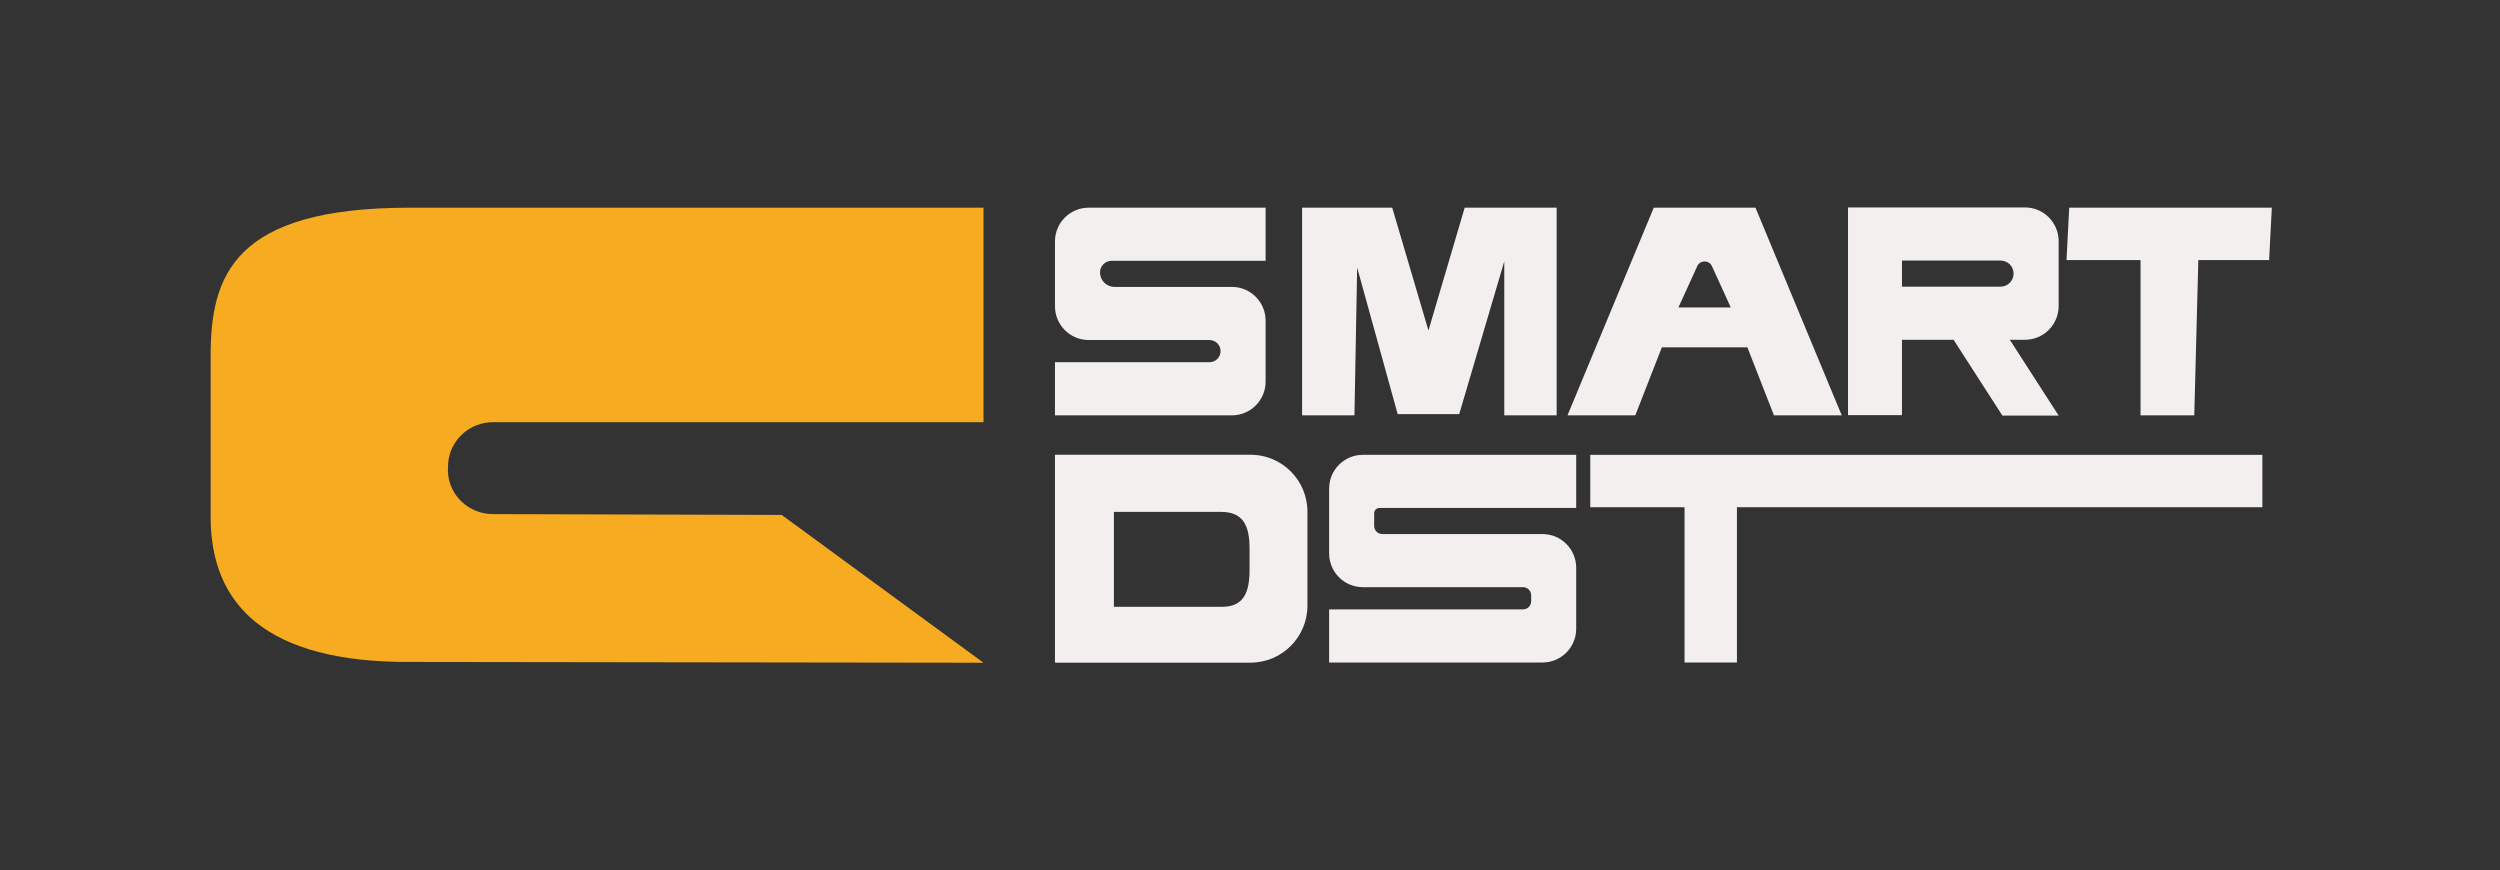
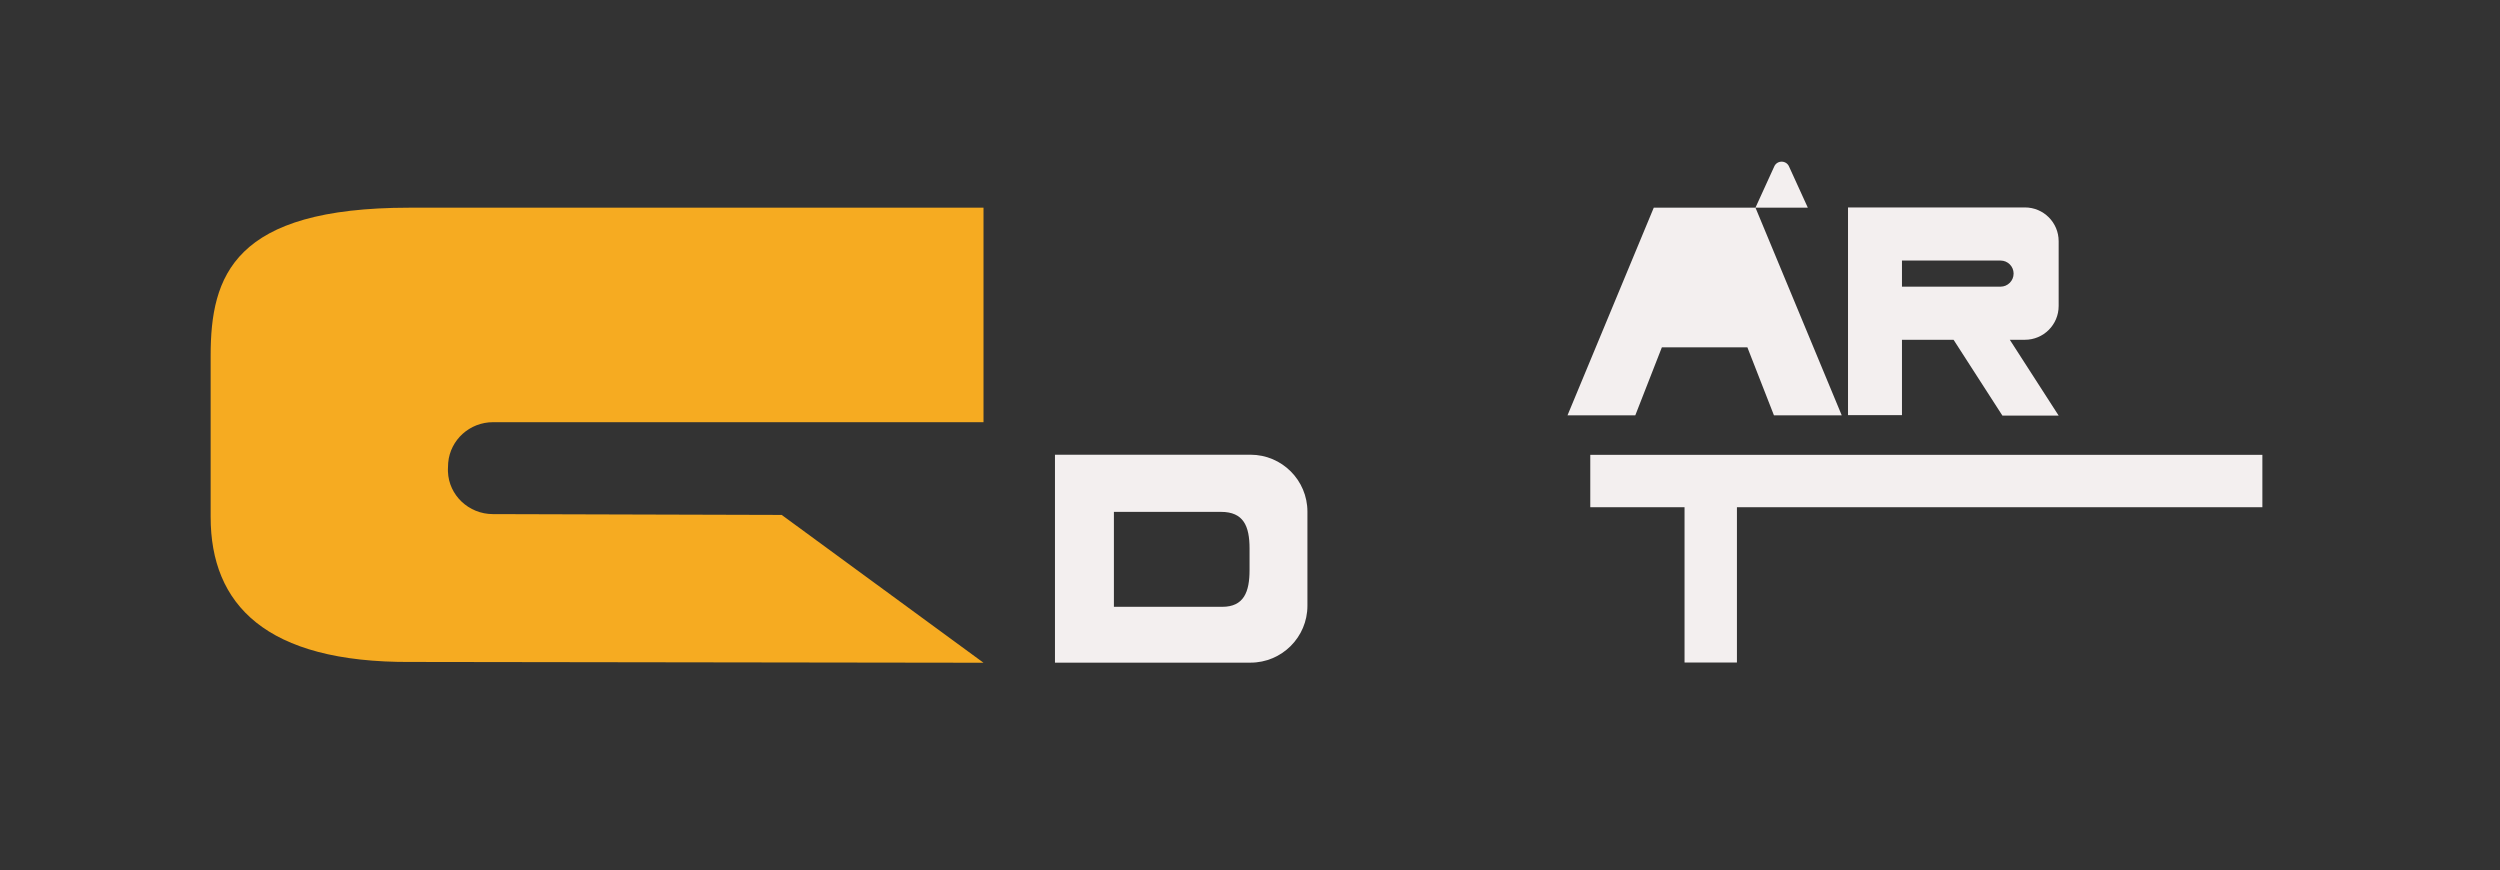
<svg xmlns="http://www.w3.org/2000/svg" id="_Слой_1" data-name="Слой 1" viewBox="0 0 1853.13 645.21">
  <rect x="0" y="0" width="1853.13" height="645.21" fill="#333333" stroke="none" />
  <defs>
    <style> .cls-1 { fill: #f6ab21; } .cls-2 { fill: #f3efef; } </style>
  </defs>
  <path class="cls-1" d="m304.48,490.68c-107.78.59-148.34-42.77-148.34-107.5v-119.59c0-59.22,17.06-109.64,147.31-109.64h425.58v159h-363.62c-17.15,0-31.69,12.99-33.19,30.08-.14,1.56-.21,3.2-.21,4.9,0,.56.01,1.12.03,1.67.66,17.64,15.54,31.43,33.2,31.48l214.2.61,149.58,109.57-424.55-.59c-.73,1.32,0,0,0,0Z" />
  <g>
    <g>
      <path class="cls-2" d="m1525.98,226.86v-48.1c0-13.81-11.19-25-25-25h-131.14v153.94h40v-55.84h38.25l36.2,56.2h41.69l-36.2-56.2h11.2c13.81,0,25-11.2,25-25Zm-33.39-24.07c0,5.36-4.34,9.7-9.7,9.7h-73.05v-19.35h73.1c5.33,0,9.65,4.32,9.65,9.65h0Z" />
-       <polygon class="cls-2" points="1153.87 153.94 1153.87 307.88 1115.05 307.88 1115.05 193.73 1081.64 306.98 1036.04 306.98 1005.99 198.32 1003.99 307.88 965.17 307.88 965.17 153.94 1031.98 153.94 1058.84 245 1085.7 153.94 1153.87 153.94" />
-       <path class="cls-2" d="m815.39,201.93h0c0,5.93,4.81,10.74,10.74,10.74h87.01c13.81,0,25,11.19,25,25v45.21c0,13.81-11.19,25-25,25h-131.14v-39.38h114.52c4.55,0,8.23-3.68,8.23-8.23h0c0-4.55-3.68-8.23-8.23-8.23h-89.52c-13.81,0-25-11.19-25-25v-48.1c0-13.81,11.19-25,25-25h131.14v39.38h-114.14c-4.76,0-8.61,3.86-8.61,8.61Z" />
-       <path class="cls-2" d="m1301.23,153.94h-75.37l-63.95,153.94h50.25l19.71-50.44h63.37l19.71,50.44h50.25l-63.95-153.94Zm-57.1,73.97l13.87-30.4c2.05-4.93,9.03-4.93,11.08,0l13.87,30.4h-38.83Z" />
-       <polygon class="cls-2" points="1683.99 153.94 1681.99 192.77 1629.51 192.77 1626.51 307.88 1586.68 307.88 1586.68 192.77 1531.81 192.77 1533.81 153.94 1683.99 153.94" />
-       <path class="cls-2" d="m1018.61,380.4v9.47c0,3.31,2.69,6,6,6h118.75c13.81,0,25,11.19,25,25v45.21c0,13.81-11.19,25-25,25h-158.14v-39.38h143.75c3.31,0,6-2.69,6-6v-4.46c0-3.31-2.69-6-6-6h-118.75c-13.81,0-25-11.19-25-25v-48.1c0-13.81,11.19-25,25-25h158.14v39.38h-145.87c-2.14,0-3.88,1.74-3.88,3.88Z" />
+       <path class="cls-2" d="m1301.23,153.94h-75.37l-63.95,153.94h50.25l19.71-50.44h63.37l19.71,50.44h50.25l-63.95-153.94Zl13.87-30.4c2.05-4.93,9.03-4.93,11.08,0l13.87,30.4h-38.83Z" />
      <polygon class="cls-2" points="1676.99 337.15 1676.99 375.98 1287.5 375.98 1287.5 491.09 1248.67 491.09 1248.67 375.98 1178.8 375.98 1178.8 337.15 1676.99 337.15" />
    </g>
    <path class="cls-2" d="m782,337.05v154.14h144.92c23.31,0,42.21-18.9,42.21-42.21v-69.71c0-23.31-18.9-42.21-42.21-42.21h-144.92Zm123.93,112.76h-80.25s0-70.38,0-70.38h79.41c16.64,0,21.14,10.49,21.14,27.14v15.94c0,16.18-4.12,27.3-20.3,27.3Z" />
  </g>
</svg>